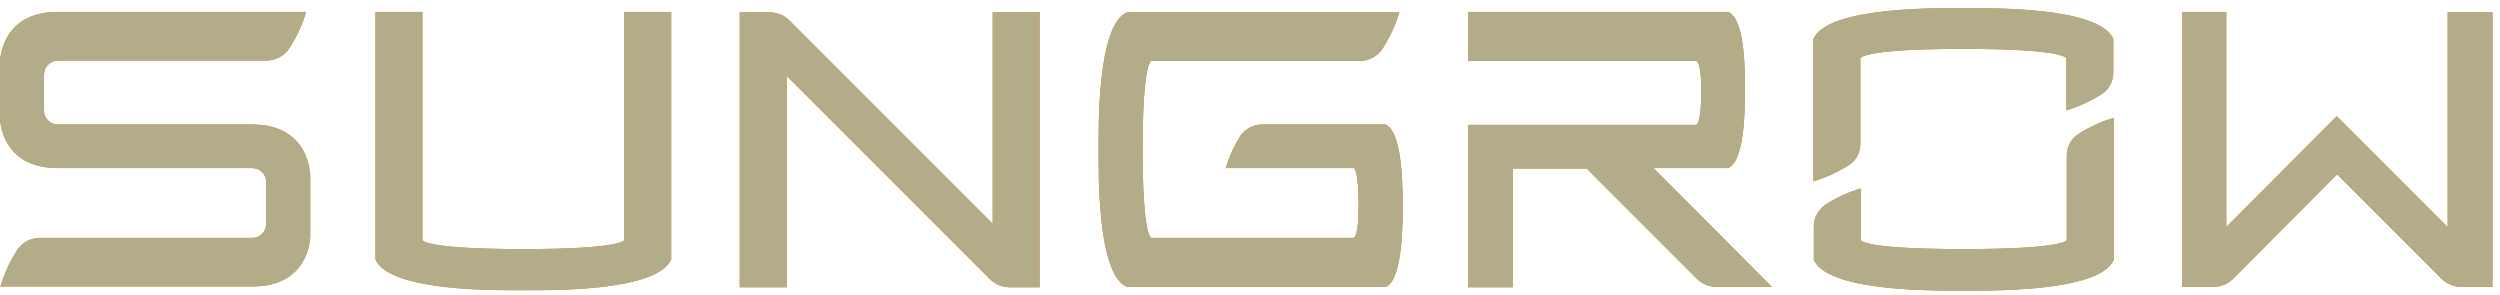
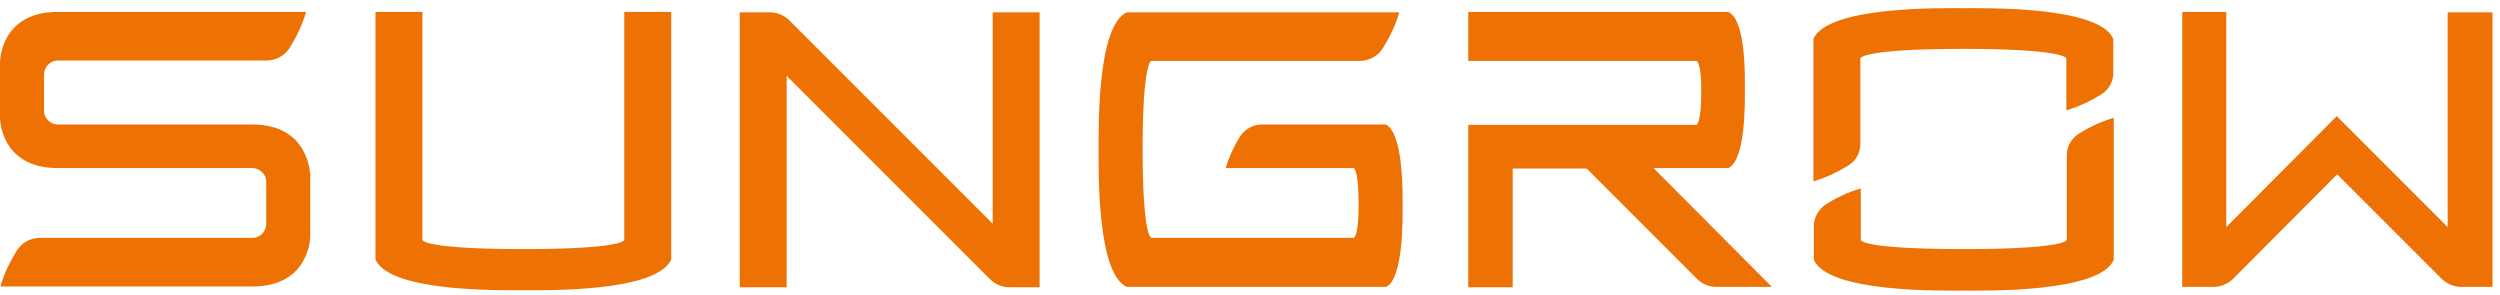
<svg xmlns="http://www.w3.org/2000/svg" width="237" height="28" viewBox="0 0 237 28" fill="none">
  <path d="M197.033 12.706C198.057 12.036 199.199 11.524 200.38 11.17V24.636C199.041 27.747 188.331 27.55 186.166 27.55C184 27.55 173.329 27.747 171.951 24.636V21.447C171.951 20.62 172.384 19.872 173.054 19.399C174.077 18.73 175.219 18.218 176.401 17.864V22.746C176.401 22.786 176.558 23.613 186.166 23.613C195.931 23.613 195.931 22.746 195.931 22.746V14.714C195.931 13.887 196.364 13.139 197.033 12.706ZM186.126 0.775C183.961 0.775 173.29 0.578 171.912 3.689V17.194C173.093 16.84 174.196 16.328 175.259 15.659C175.967 15.226 176.361 14.438 176.361 13.611V5.539C176.361 5.539 176.361 4.634 186.126 4.634C195.891 4.634 195.891 5.539 195.891 5.539V10.461C197.073 10.107 198.175 9.595 199.238 8.926C199.947 8.492 200.341 7.705 200.341 6.878V3.689C199.002 0.578 188.331 0.775 186.126 0.775ZM59.181 22.746C59.181 22.746 59.181 23.613 49.613 23.613C40.044 23.613 40.044 22.746 40.044 22.746V1.129H35.595V24.597C36.934 27.707 47.486 27.511 49.613 27.511C51.778 27.511 62.252 27.707 63.63 24.597V1.129H59.181V22.746ZM232.038 1.129V21.526L221.525 11.012L211.051 21.526V1.129H206.877V27.196H209.83C210.539 27.196 211.208 26.92 211.72 26.408L221.564 16.525L231.447 26.408C231.959 26.92 232.628 27.196 233.337 27.196H236.29V1.169H232.038V1.129ZM131.355 11.8H119.622C118.795 11.8 118.047 12.233 117.574 12.902C116.984 13.848 116.511 14.871 116.196 15.934H128.324C128.324 15.934 128.796 15.934 128.796 19.478C128.796 22.549 128.324 22.549 128.324 22.549H109.148C109.148 22.549 108.321 22.549 108.321 14.162C108.321 5.776 109.148 5.776 109.148 5.776H128.875C129.78 5.776 130.607 5.342 131.08 4.594C131.749 3.531 132.3 2.389 132.655 1.169H106.825C103.99 2.429 104.147 12.233 104.147 14.202C104.147 16.171 103.99 25.975 106.825 27.196H131.395C133.049 26.448 132.97 20.659 132.97 19.517C132.97 18.376 133.049 12.548 131.355 11.8ZM163.84 15.934C165.494 15.186 165.415 9.713 165.415 8.532C165.415 7.351 165.533 1.877 163.84 1.129H139.191V5.776H160.808C160.808 5.776 161.281 5.776 161.281 8.571C161.281 11.839 160.808 11.839 160.808 11.839H139.191V27.235H143.404V15.974H150.413L160.847 26.408C161.359 26.92 162.029 27.196 162.698 27.196H167.974L156.752 15.934H163.84ZM23.901 11.8H5.473C4.764 11.8 4.174 11.209 4.174 10.501C4.174 10.501 4.174 10.501 4.174 10.461V7.075C4.174 6.366 4.725 5.776 5.434 5.736H5.473H25.239C26.145 5.736 26.972 5.303 27.445 4.555C28.114 3.492 28.665 2.35 29.02 1.129H5.473C0 1.129 0 5.894 0 5.894V11.17C0 11.17 0 15.934 5.473 15.934H23.901C24.61 15.934 25.239 16.486 25.239 17.234V17.273V21.211C25.239 21.919 24.688 22.549 23.94 22.549H23.901H3.819C2.914 22.549 2.087 22.983 1.614 23.731C0.945 24.794 0.394 25.936 0.039 27.156H23.94C29.413 27.156 29.413 22.392 29.413 22.392V16.564C29.374 16.564 29.374 11.8 23.901 11.8ZM94.107 21.211L74.852 1.956C74.34 1.444 73.671 1.169 72.962 1.169H70.127V27.235H74.576V7.193L93.831 26.448C94.343 26.959 95.012 27.235 95.721 27.235H98.556V1.169H94.107V21.211Z" fill="#EE7203" />
-   <path d="M197.033 12.706C198.057 12.036 199.199 11.524 200.38 11.17V24.636C199.041 27.747 188.331 27.55 186.166 27.55C184 27.55 173.329 27.747 171.951 24.636V21.447C171.951 20.62 172.384 19.872 173.054 19.399C174.077 18.73 175.219 18.218 176.401 17.864V22.746C176.401 22.786 176.558 23.613 186.166 23.613C195.931 23.613 195.931 22.746 195.931 22.746V14.714C195.931 13.887 196.364 13.139 197.033 12.706ZM186.126 0.775C183.961 0.775 173.29 0.578 171.912 3.689V17.194C173.093 16.84 174.196 16.328 175.259 15.659C175.967 15.226 176.361 14.438 176.361 13.611V5.539C176.361 5.539 176.361 4.634 186.126 4.634C195.891 4.634 195.891 5.539 195.891 5.539V10.461C197.073 10.107 198.175 9.595 199.238 8.926C199.947 8.492 200.341 7.705 200.341 6.878V3.689C199.002 0.578 188.331 0.775 186.126 0.775ZM59.181 22.746C59.181 22.746 59.181 23.613 49.613 23.613C40.044 23.613 40.044 22.746 40.044 22.746V1.129H35.595V24.597C36.934 27.707 47.486 27.511 49.613 27.511C51.778 27.511 62.252 27.707 63.63 24.597V1.129H59.181V22.746ZM232.038 1.129V21.526L221.525 11.012L211.051 21.526V1.129H206.877V27.196H209.83C210.539 27.196 211.208 26.92 211.72 26.408L221.564 16.525L231.447 26.408C231.959 26.92 232.628 27.196 233.337 27.196H236.29V1.169H232.038V1.129ZM131.355 11.8H119.622C118.795 11.8 118.047 12.233 117.574 12.902C116.984 13.848 116.511 14.871 116.196 15.934H128.324C128.324 15.934 128.796 15.934 128.796 19.478C128.796 22.549 128.324 22.549 128.324 22.549H109.148C109.148 22.549 108.321 22.549 108.321 14.162C108.321 5.776 109.148 5.776 109.148 5.776H128.875C129.78 5.776 130.607 5.342 131.08 4.594C131.749 3.531 132.3 2.389 132.655 1.169H106.825C103.99 2.429 104.147 12.233 104.147 14.202C104.147 16.171 103.99 25.975 106.825 27.196H131.395C133.049 26.448 132.97 20.659 132.97 19.517C132.97 18.376 133.049 12.548 131.355 11.8ZM163.84 15.934C165.494 15.186 165.415 9.713 165.415 8.532C165.415 7.351 165.533 1.877 163.84 1.129H139.191V5.776H160.808C160.808 5.776 161.281 5.776 161.281 8.571C161.281 11.839 160.808 11.839 160.808 11.839H139.191V27.235H143.404V15.974H150.413L160.847 26.408C161.359 26.92 162.029 27.196 162.698 27.196H167.974L156.752 15.934H163.84ZM23.901 11.8H5.473C4.764 11.8 4.174 11.209 4.174 10.501C4.174 10.501 4.174 10.501 4.174 10.461V7.075C4.174 6.366 4.725 5.776 5.434 5.736H5.473H25.239C26.145 5.736 26.972 5.303 27.445 4.555C28.114 3.492 28.665 2.35 29.02 1.129H5.473C0 1.129 0 5.894 0 5.894V11.17C0 11.17 0 15.934 5.473 15.934H23.901C24.61 15.934 25.239 16.486 25.239 17.234V17.273V21.211C25.239 21.919 24.688 22.549 23.94 22.549H23.901H3.819C2.914 22.549 2.087 22.983 1.614 23.731C0.945 24.794 0.394 25.936 0.039 27.156H23.94C29.413 27.156 29.413 22.392 29.413 22.392V16.564C29.374 16.564 29.374 11.8 23.901 11.8ZM94.107 21.211L74.852 1.956C74.34 1.444 73.671 1.169 72.962 1.169H70.127V27.235H74.576V7.193L93.831 26.448C94.343 26.959 95.012 27.235 95.721 27.235H98.556V1.169H94.107V21.211Z" fill="#B2AC88" />
</svg>